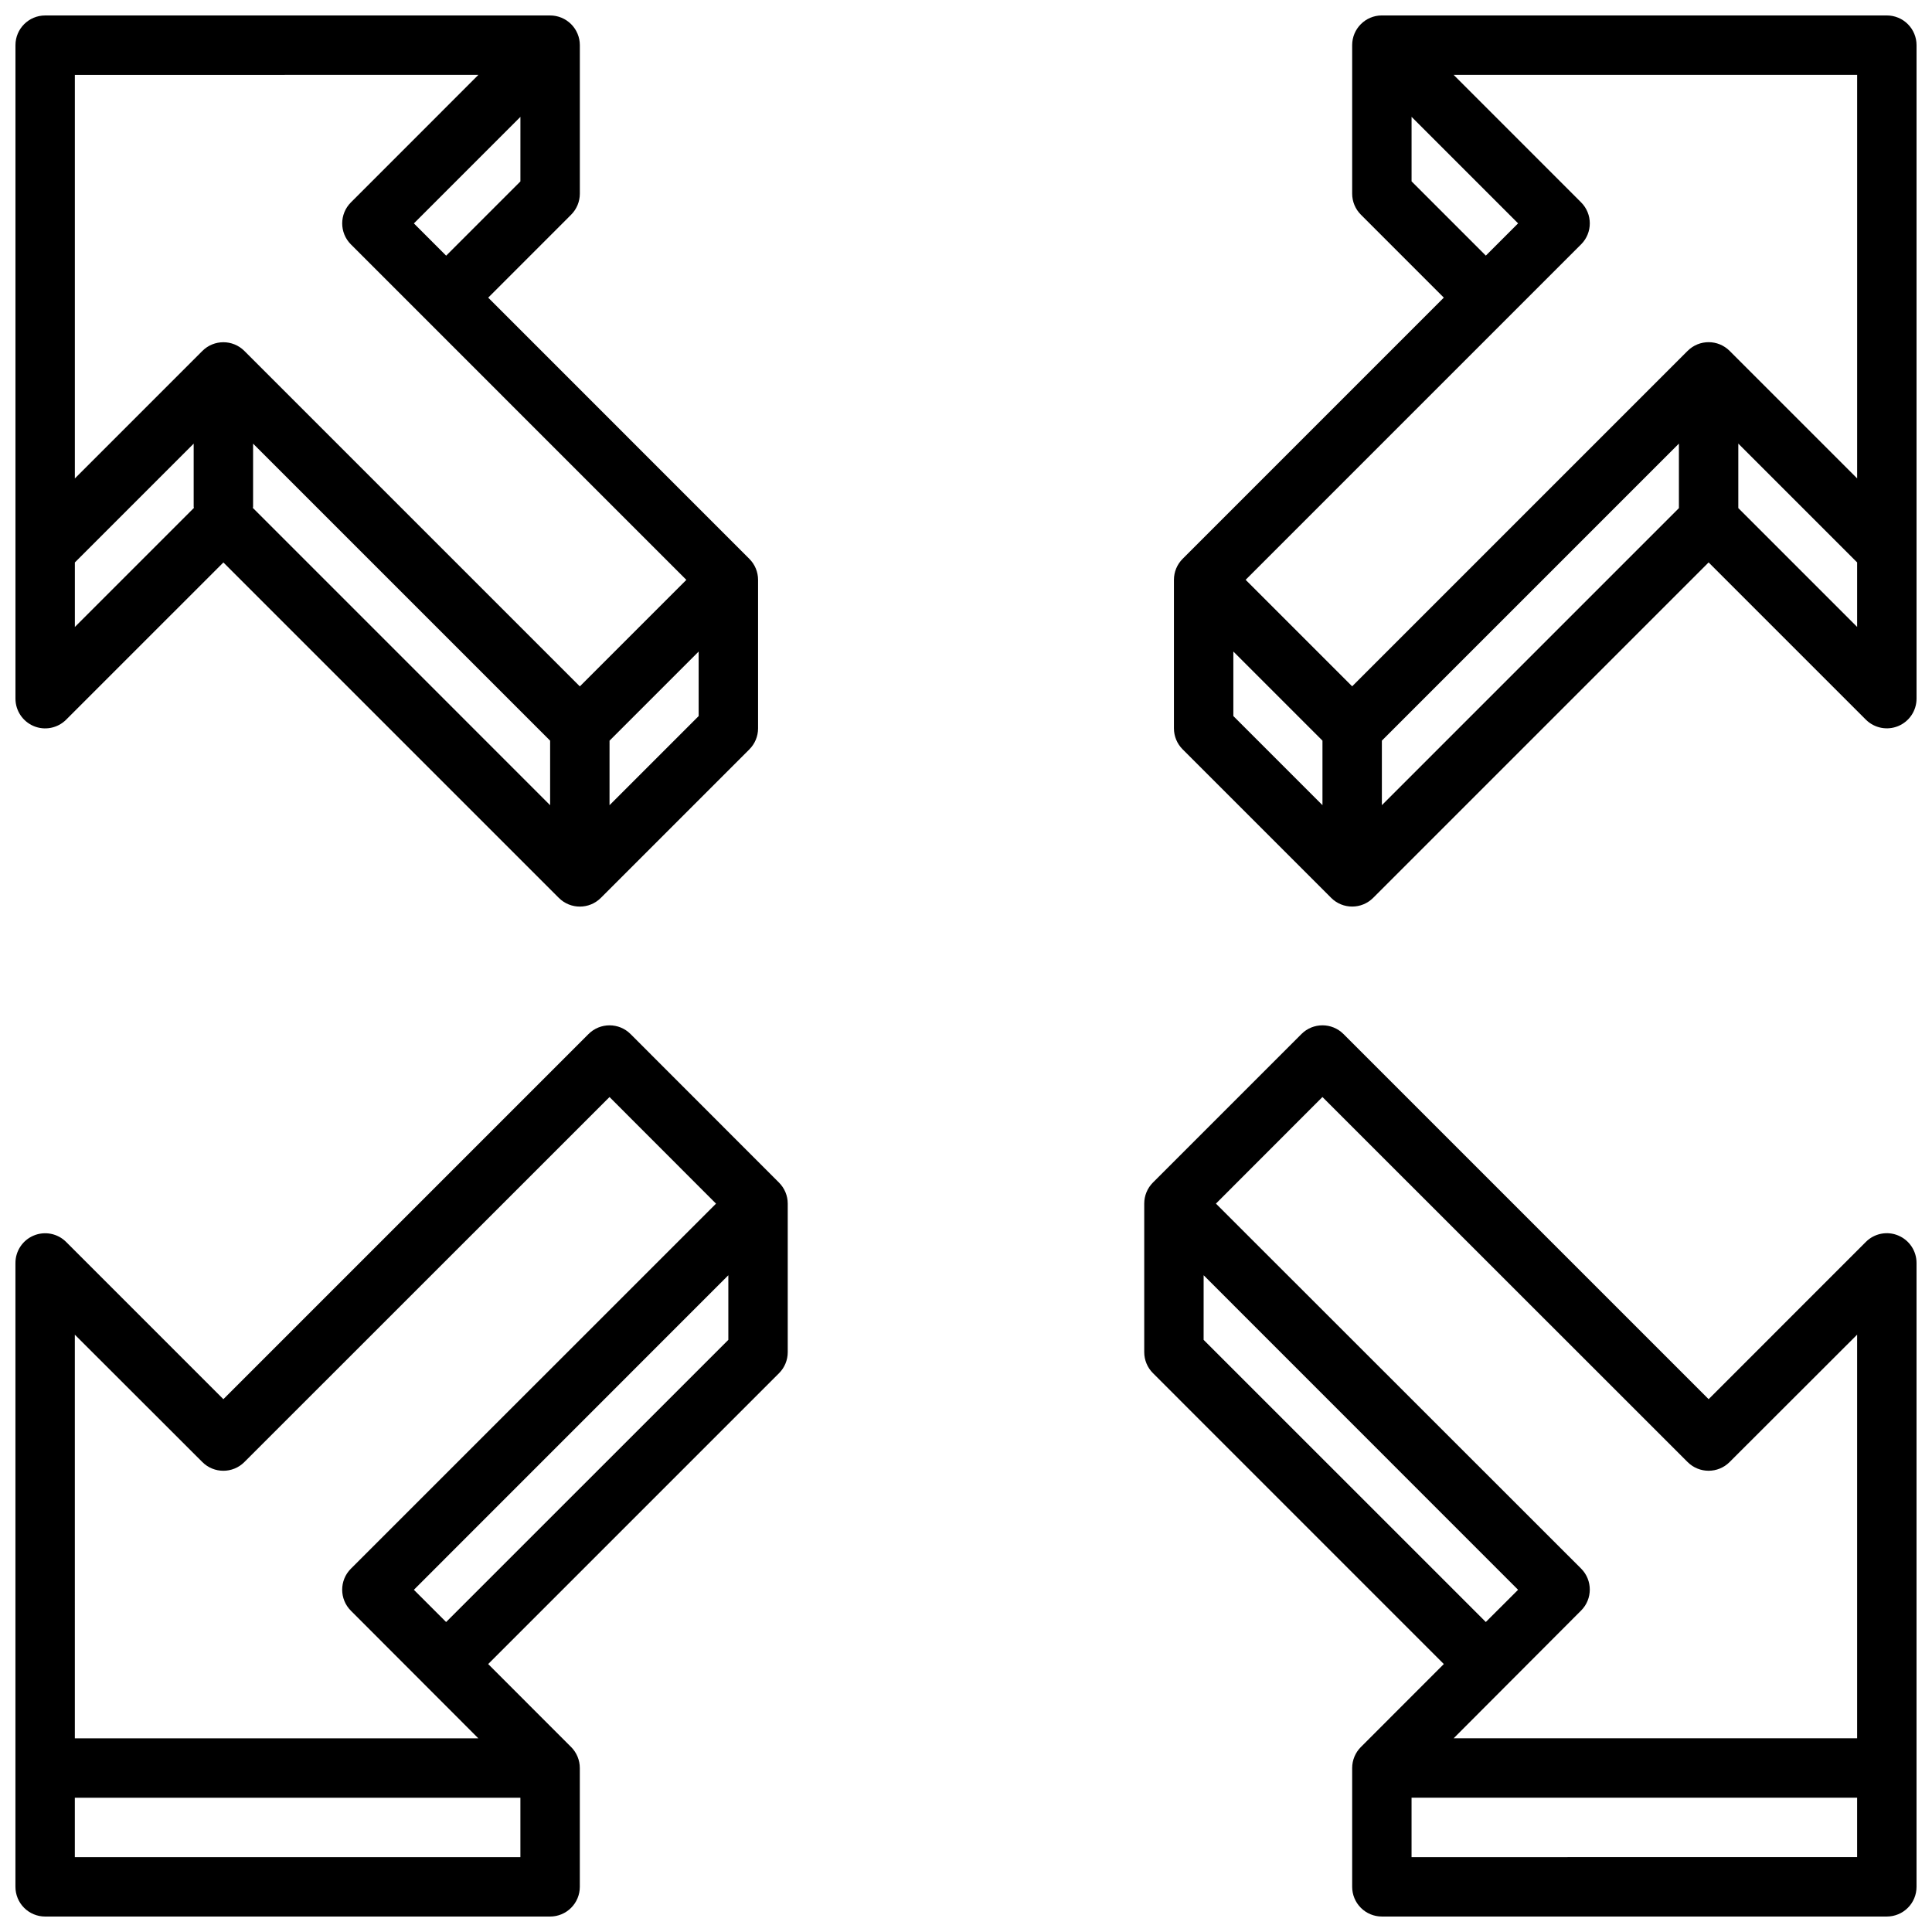
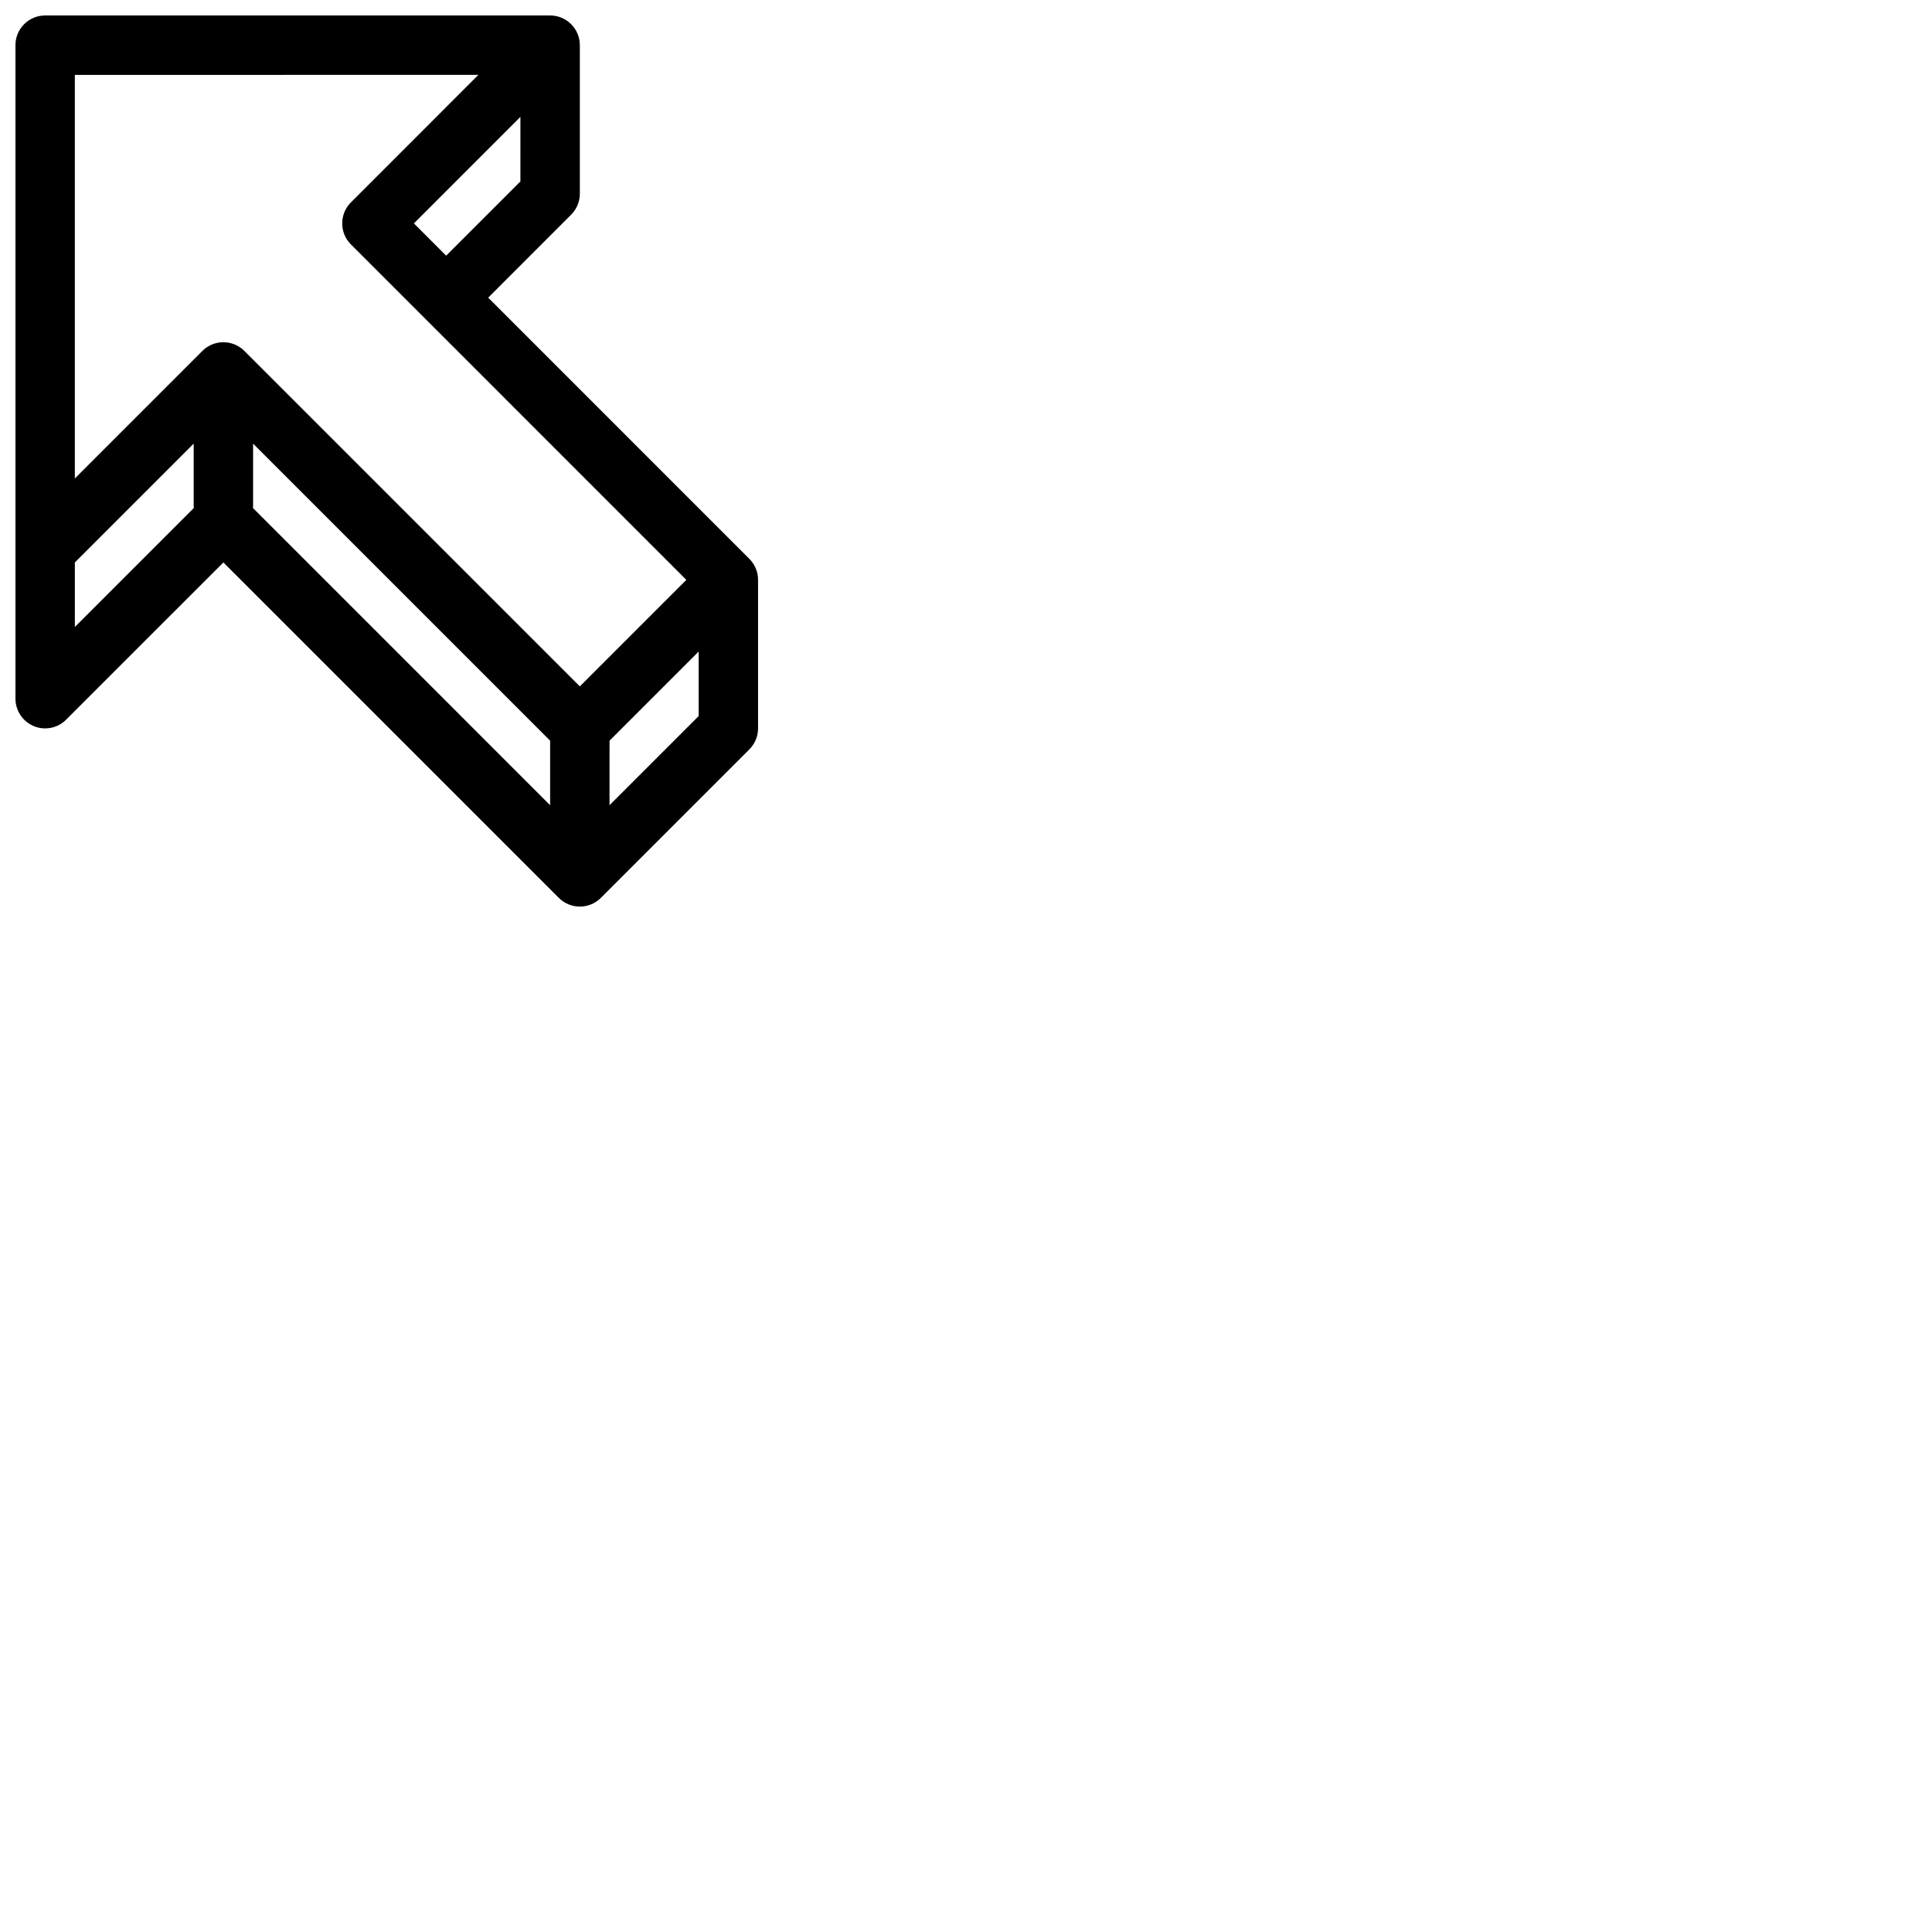
<svg xmlns="http://www.w3.org/2000/svg" width="800px" height="800px" version="1.1" viewBox="144 144 512 512">
  <defs>
    <clipPath id="d">
      <path d="m148.09 148.09h196.91v236.91h-196.91z" />
    </clipPath>
    <clipPath id="c">
-       <path d="m148.09 415h204.91v236.9h-204.91z" />
-     </clipPath>
+       </clipPath>
    <clipPath id="b">
-       <path d="m455 148.09h196.9v236.91h-196.9z" />
-     </clipPath>
+       </clipPath>
    <clipPath id="a">
-       <path d="m447 415h204.9v236.9h-204.9z" />
-     </clipPath>
+       </clipPath>
  </defs>
  <g>
    <g clip-path="url(#d)">
      <path d="m152.95 336.43c2.945 1.219 6.332 0.543 8.582-1.711l41.668-41.664 88.898 88.898c3.074 3.07 8.055 3.07 11.129 0l39.359-39.359v-0.004c1.477-1.473 2.309-3.477 2.309-5.562v-39.359c0-2.09-0.832-4.09-2.309-5.566l-69.207-69.219 21.98-21.988h-0.004c1.477-1.477 2.305-3.477 2.309-5.566v-39.359c0-2.086-0.832-4.09-2.309-5.566-1.477-1.477-3.477-2.305-5.566-2.305h-133.82c-4.348 0-7.871 3.523-7.871 7.871v173.18c0 3.184 1.918 6.055 4.856 7.277zm10.887-43.375 31.488-31.488v16.711c0 0.117 0.062 0.203 0.062 0.324l-31.551 31.551zm125.95 64.332-78.781-78.785c0-0.117 0.062-0.203 0.062-0.324v-16.711l78.719 78.719zm15.742 0 0.004-17.102 23.617-23.617v17.098zm-23.617-165.31-19.68 19.68-8.547-8.551 28.23-28.23zm-11.137-28.234-33.785 33.797c-3.074 3.074-3.074 8.055 0 11.129l88.898 88.902-28.227 28.227-88.902-88.898c-3.074-3.074-8.055-3.074-11.129 0l-33.797 33.797v-106.95z" />
    </g>
    <g clip-path="url(#c)">
      <path d="m311.1 418.03c-3.074-3.074-8.059-3.074-11.133 0l-96.77 96.77-41.668-41.668c-2.254-2.254-5.644-2.926-8.59-1.699-2.941 1.223-4.856 4.102-4.848 7.289v165.31c0 2.086 0.828 4.09 2.305 5.566 1.477 1.477 3.481 2.305 5.566 2.305h133.82c2.09 0 4.09-0.828 5.566-2.305 1.477-1.477 2.309-3.481 2.309-5.566v-31.488c-0.004-2.086-0.832-4.09-2.309-5.566l-21.977-21.984 77.082-77.082c1.477-1.48 2.309-3.484 2.305-5.574v-39.359c0-2.09-0.828-4.09-2.305-5.566zm-147.27 79.672 33.797 33.762c3.074 3.074 8.055 3.074 11.129 0l96.773-96.738 28.227 28.254-96.77 96.746c-3.074 3.074-3.074 8.055 0 11.129l33.777 33.82h-106.93zm0 138.46v-15.746h118.08v15.742zm98.398-62.309-8.547-8.539 83.336-83.359v17.121z" />
    </g>
    <g clip-path="url(#b)">
-       <path d="m644.03 148.09h-133.82c-4.348 0-7.871 3.523-7.871 7.871v39.359c0 2.09 0.828 4.09 2.305 5.566l21.98 21.988-69.211 69.219c-1.477 1.477-2.309 3.477-2.309 5.566v39.359c0 2.086 0.832 4.09 2.309 5.562l39.359 39.359v0.004c3.074 3.07 8.059 3.07 11.129 0l88.902-88.898 41.668 41.668-0.004-0.004c2.254 2.25 5.637 2.926 8.578 1.707 2.941-1.219 4.859-4.09 4.859-7.273v-173.18c0-2.086-0.828-4.09-2.305-5.566-1.477-1.477-3.481-2.305-5.566-2.305zm-125.95 43.973v-17.098l28.23 28.23-8.551 8.547zm44.926 16.695c3.074-3.074 3.074-8.055 0-11.129l-33.785-33.797h106.94v106.95l-33.797-33.797c-3.074-3.074-8.055-3.074-11.129 0l-88.898 88.898-28.23-28.227zm-52.797 131.52 78.719-78.719v17.098l-78.719 78.719zm-39.359-23.617 23.617 23.617v17.098l-23.617-23.617zm133.82-38.008v-17.094l31.488 31.488v17.098z" />
-     </g>
+       </g>
    <g clip-path="url(#a)">
      <path d="m647.05 471.42c-2.941-1.234-6.336-0.559-8.582 1.707l-41.664 41.668-96.773-96.77c-3.074-3.074-8.055-3.074-11.129 0l-39.359 39.359c-1.484 1.48-2.312 3.492-2.309 5.59v39.359c0 2.086 0.832 4.09 2.309 5.562l77.082 77.094-21.98 21.996v-0.004c-1.473 1.477-2.305 3.473-2.305 5.559v31.488c0 2.086 0.828 4.09 2.305 5.566 1.477 1.477 3.477 2.305 5.566 2.305h133.82c2.086 0 4.09-0.828 5.566-2.305 1.477-1.477 2.305-3.481 2.305-5.566v-165.31c0.012-3.191-1.906-6.074-4.856-7.297zm-152.59-36.699 96.773 96.738c3.074 3.074 8.055 3.074 11.129 0l33.797-33.762v106.97h-106.93l33.777-33.852c3.074-3.074 3.074-8.055 0-11.129l-96.77-96.715zm-31.488 64.355 0.004-17.125 83.332 83.359-8.551 8.539zm55.105 137.08v-15.746h118.08v15.742z" />
    </g>
  </g>
</svg>